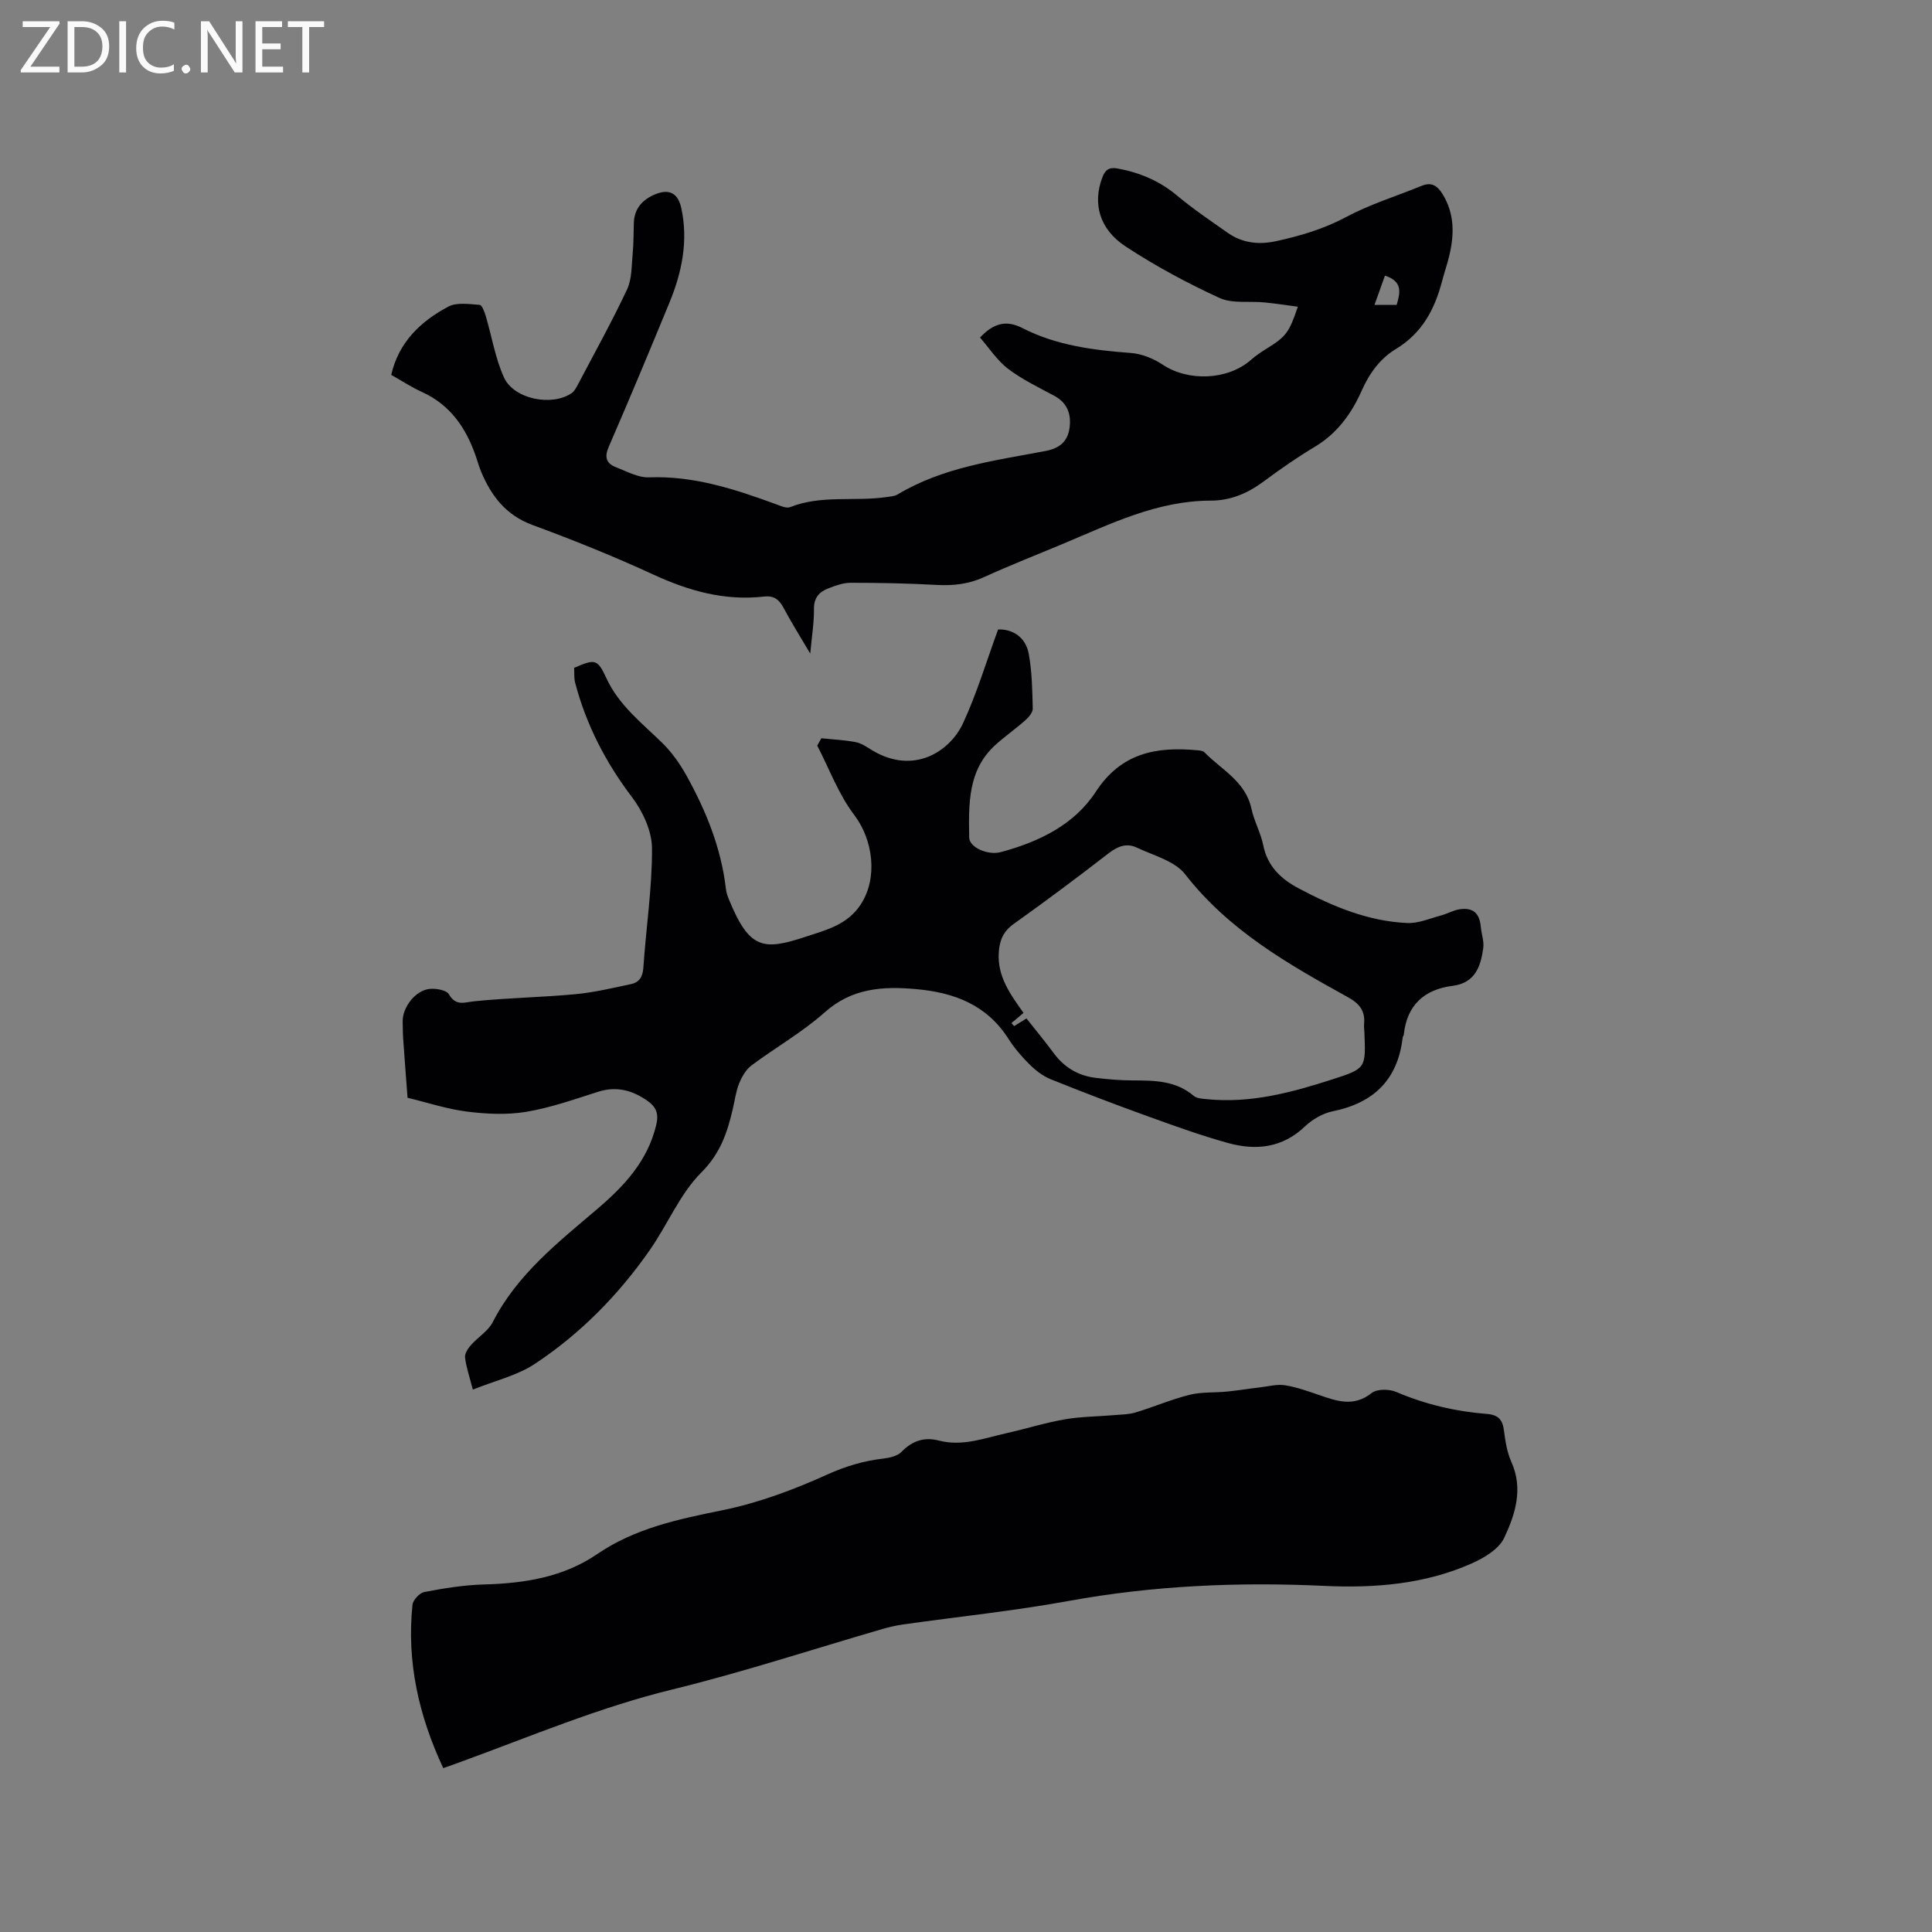
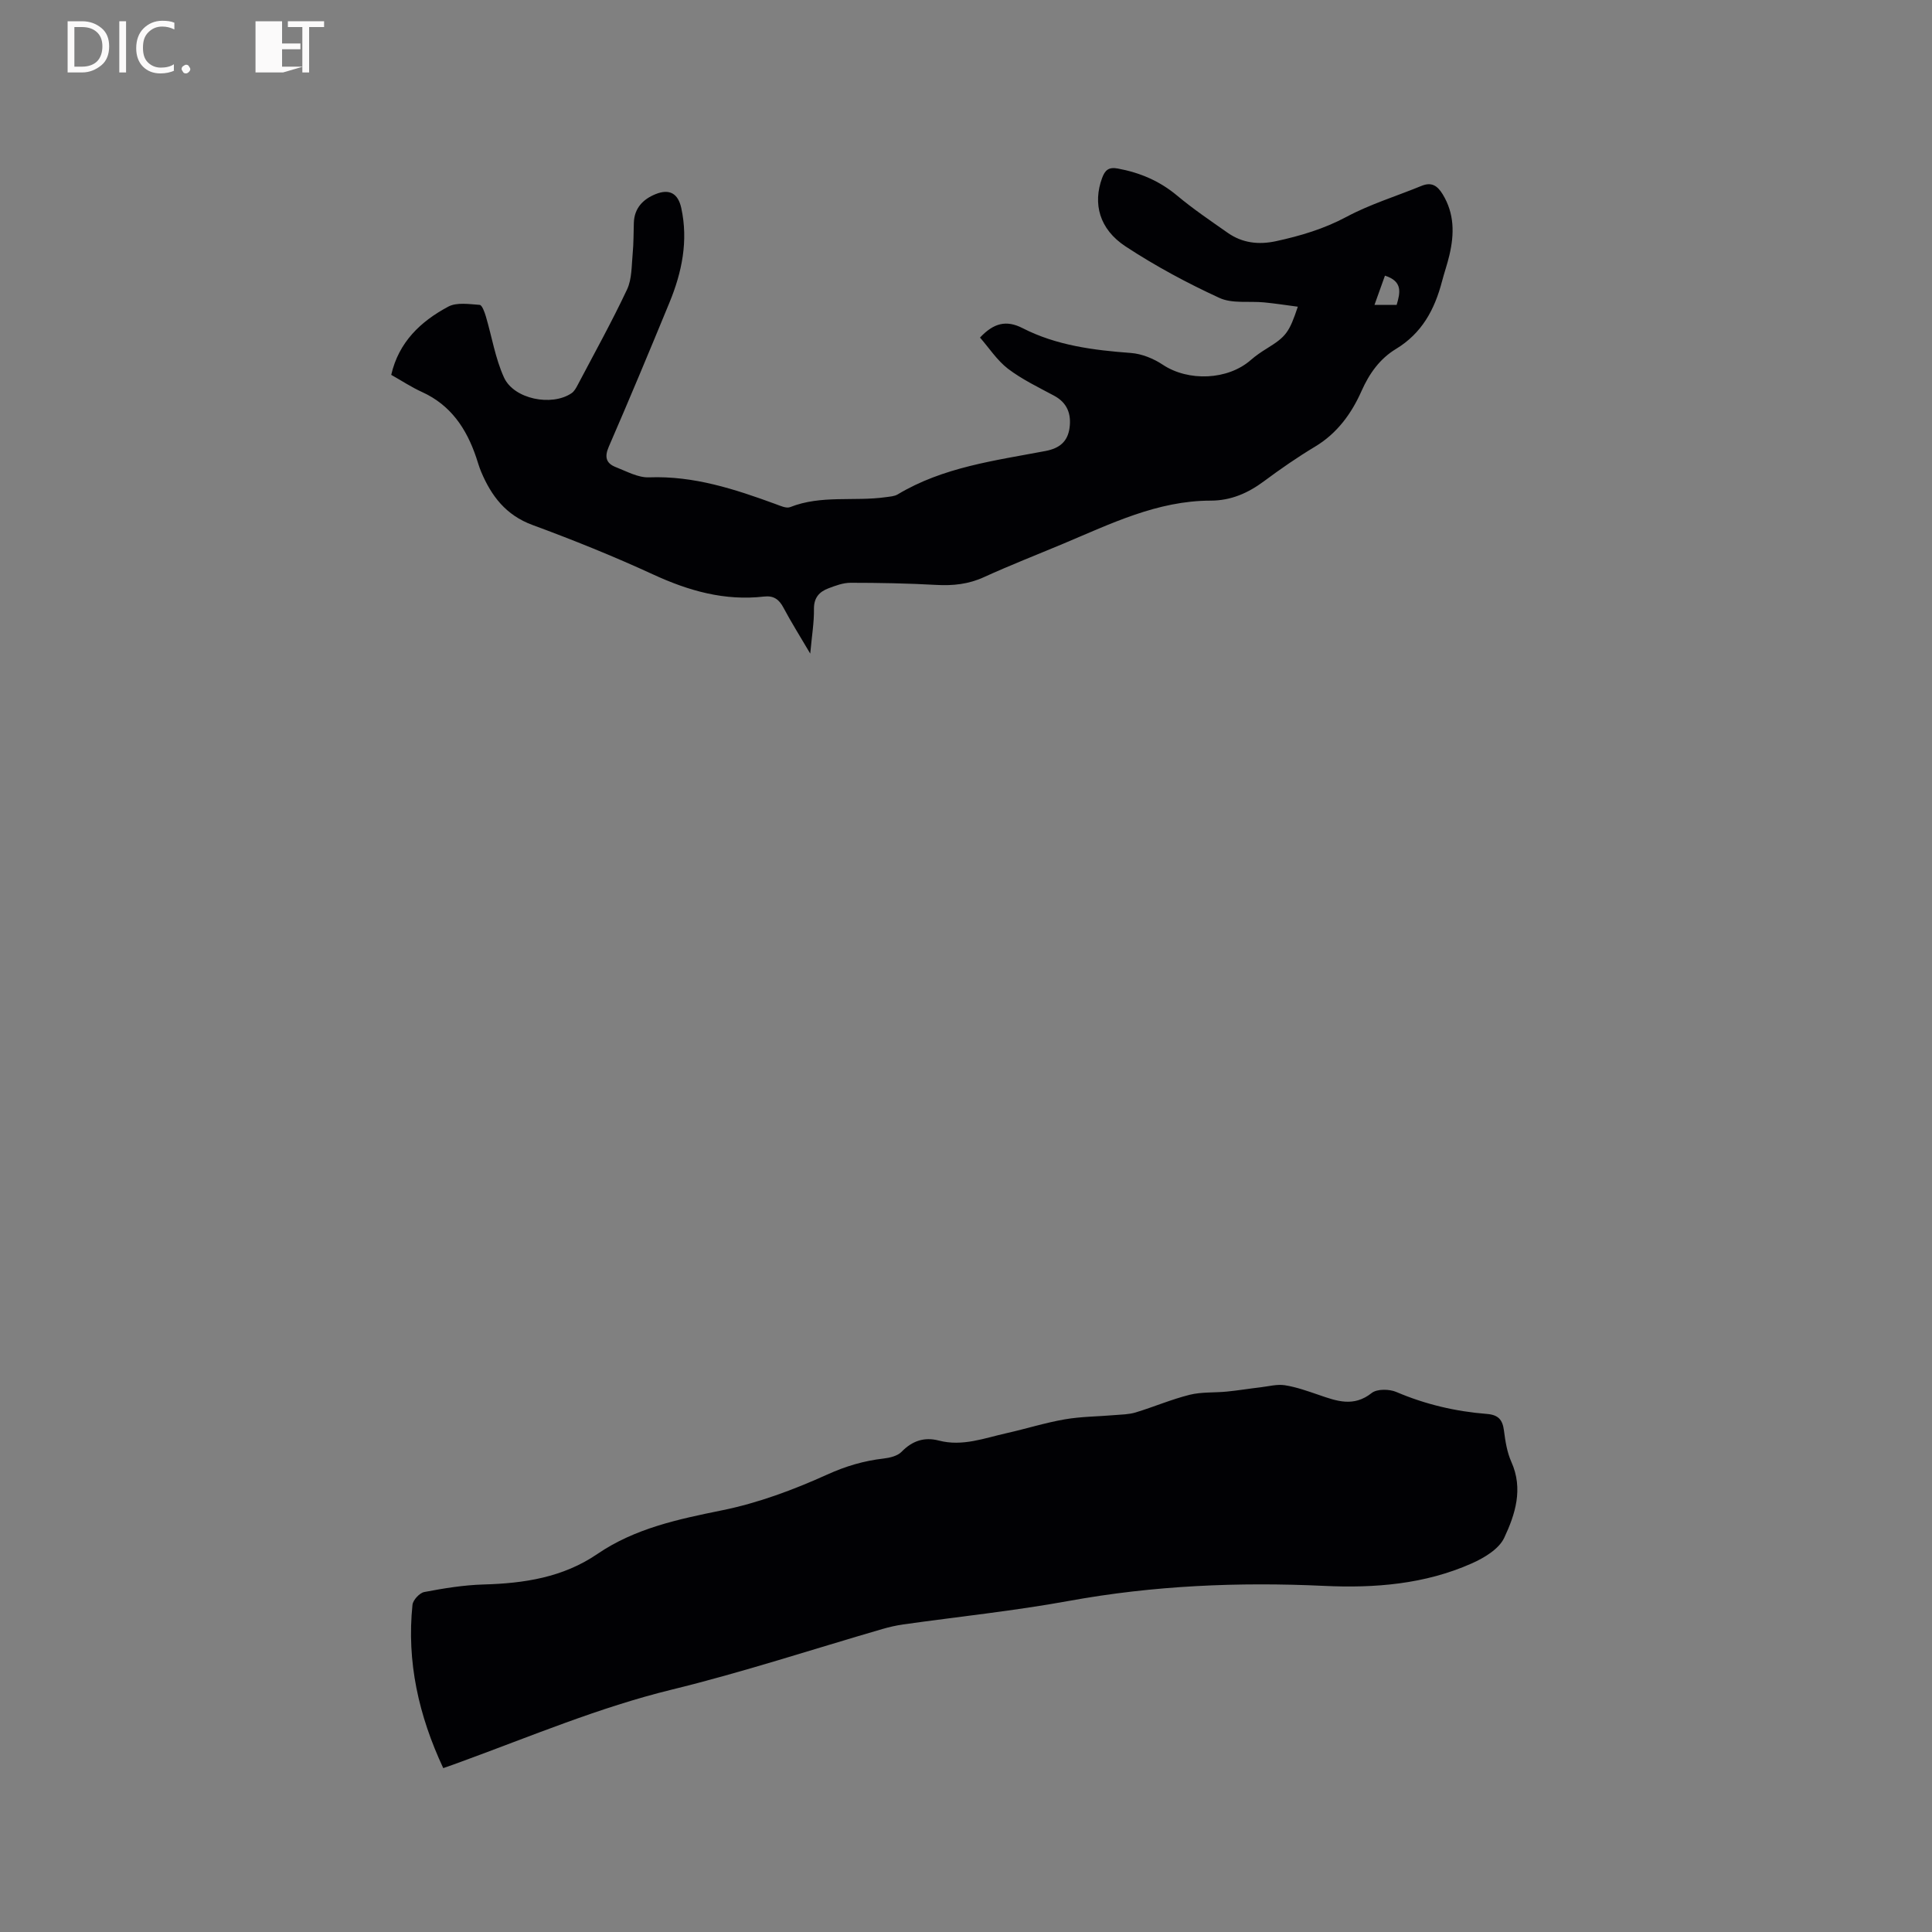
<svg xmlns="http://www.w3.org/2000/svg" enable-background="new 0 0 400 400" viewBox="0 0 400 400">
  <rect x="0" y="0" width="400" height="400" fill="#808080" stroke="none" />
-   <path d="m170.05 152.85c2.39.25 4.8.35 7.15.81 1.2.23 2.31 1.04 3.39 1.69 8.64 5.18 16.11.17 18.79-5.6 2.87-6.18 4.83-12.79 7.27-19.43 2.96-.1 5.69 1.54 6.34 5.04.68 3.71.74 7.55.83 11.35.02.82-.87 1.82-1.59 2.46-1.98 1.76-4.17 3.27-6.13 5.05-5.78 5.23-5.54 12.29-5.44 19.18.03 2.06 3.89 3.74 6.54 3.02 7.87-2.11 15.2-5.63 19.69-12.52 5.24-8.03 12.51-9.35 20.97-8.57.51.05 1.18.09 1.49.41 3.55 3.64 8.54 6.03 9.75 11.71.55 2.57 1.92 4.97 2.44 7.54.88 4.38 3.67 7 7.36 8.95 7.07 3.74 14.4 6.82 22.49 7.16 2.29.1 4.65-.95 6.95-1.56 1.32-.35 2.56-1.09 3.89-1.29 2.79-.4 4.11.85 4.36 3.68.13 1.47.7 2.97.5 4.38-.53 3.79-1.67 7.2-6.35 7.8-5.9.75-9.46 4.01-10.1 10.1-.02.2-.2.39-.23.59-1.01 8.71-5.96 13.55-14.48 15.28-2.06.42-4.22 1.67-5.75 3.13-4.7 4.49-10.18 5.03-15.96 3.43-5.7-1.58-11.28-3.61-16.85-5.62-6.66-2.41-13.28-4.93-19.84-7.58-1.58-.64-3.06-1.77-4.29-2.98-1.65-1.63-3.21-3.43-4.45-5.38-4.47-7.03-11.22-9.59-19.08-10.29-6.91-.62-13.29-.25-18.97 4.81-4.64 4.13-10.17 7.26-15.17 11-1.14.86-1.98 2.34-2.54 3.71-.67 1.65-.89 3.48-1.3 5.23-1.14 4.9-2.56 9.24-6.52 13.2-4.46 4.46-6.99 10.8-10.69 16.09-6.48 9.29-14.37 17.32-23.81 23.56-3.67 2.42-8.24 3.47-12.82 5.31-.73-2.84-1.39-4.73-1.61-6.66-.09-.8.6-1.84 1.2-2.53 1.46-1.66 3.59-2.92 4.55-4.8 5.04-9.86 13.51-16.48 21.64-23.41 5.58-4.76 10.4-9.92 12.19-17.36.56-2.32.05-3.74-1.89-5.08-3.17-2.19-6.39-3.01-10.18-1.81-4.89 1.56-9.8 3.3-14.83 4.14-3.97.66-8.2.46-12.23-.04-4.17-.52-8.24-1.88-12.35-2.87-.31-4.09-.63-8.19-.91-12.28-.08-1.16-.07-2.33-.1-3.5-.06-2.96 2.67-6.5 5.62-6.76 1.32-.12 3.44.24 3.95 1.12 1.48 2.5 3.13 1.66 5.29 1.44 6.94-.71 13.93-.81 20.88-1.46 3.87-.36 7.69-1.28 11.5-2.08 1.69-.36 2.46-1.45 2.59-3.4.55-8.25 1.83-16.48 1.79-24.72-.02-3.57-1.9-7.64-4.13-10.58-5.47-7.22-9.49-14.99-11.78-23.7-.26-1-.15-2.09-.21-3.09 4.3-1.85 4.81-1.9 6.66 2.11 2.59 5.62 7.27 9.23 11.51 13.36 1.99 1.94 3.68 4.31 5.04 6.75 4.09 7.35 7.23 15.07 8.21 23.53.08.73.32 1.46.6 2.14 4.24 10.39 7.12 10.68 15.86 7.8 4.3-1.41 8.72-2.48 11.48-6.74 3.56-5.48 2.54-13.34-1.35-18.46-3.25-4.27-5.17-9.55-7.68-14.39.29-.49.57-1.01.85-1.52zm42.47 58.01c1.98 2.51 3.88 4.79 5.63 7.17 2.21 2.99 5.13 4.72 8.78 5.14 2.52.29 5.07.52 7.6.52 4.49.01 8.91.03 12.62 3.2.64.54 1.79.59 2.72.68 9.08.93 17.67-1.41 26.15-4.15 6.8-2.19 6.75-2.34 6.47-9.55-.02-.64-.13-1.28-.07-1.91.25-2.65-.96-4.18-3.29-5.47-12.44-6.87-24.72-13.87-33.74-25.46-2.17-2.79-6.58-3.91-10.07-5.56-2.06-.97-3.92-.26-5.79 1.19-6.45 5-12.99 9.88-19.64 14.62-2.15 1.53-2.93 3.37-3.1 5.84-.36 5.06 2.44 8.81 5.12 12.59-.91.77-1.7 1.44-2.5 2.11.18.21.37.42.55.63.75-.45 1.5-.92 2.56-1.59z" fill="#010104" />
  <path d="m91.77 366.07c-5.1-10.92-7.59-22.03-6.37-33.81.1-.99 1.47-2.47 2.45-2.65 4.04-.77 8.15-1.44 12.25-1.56 8.4-.23 16.45-1.45 23.57-6.31 7.8-5.32 16.69-7.19 25.79-9.04 7.48-1.51 14.83-4.25 21.81-7.41 3.86-1.75 7.6-2.85 11.7-3.32 1.28-.15 2.85-.53 3.69-1.39 2.22-2.28 4.7-3.11 7.71-2.33 4.89 1.28 9.42-.5 14.03-1.53 4.03-.9 7.99-2.16 12.05-2.86 3.39-.59 6.88-.58 10.32-.88 1.46-.12 2.97-.13 4.35-.55 3.75-1.14 7.38-2.7 11.17-3.65 2.48-.62 5.15-.41 7.73-.67 2.34-.23 4.66-.62 7-.89 1.67-.2 3.4-.67 5.01-.42 2.38.38 4.71 1.21 7.01 2 3.71 1.28 7.22 2.57 10.95-.39 1.11-.88 3.66-.84 5.12-.21 6.02 2.57 12.27 4.03 18.74 4.54 2.38.19 3.25 1.22 3.53 3.46.28 2.19.64 4.48 1.53 6.47 2.51 5.58.8 10.87-1.48 15.72-1.1 2.34-4.17 4.17-6.75 5.31-9.7 4.31-20.09 5.13-30.52 4.64-17.75-.83-35.33-.08-52.85 3.11-11.35 2.07-22.86 3.26-34.3 4.87-1.46.21-2.91.54-4.32.95-14.53 4.22-28.93 8.96-43.62 12.55-15 3.67-29.12 9.64-43.52 14.9-1.1.42-2.19.79-3.78 1.35z" fill="#010104" />
  <path d="m202.9 69.89c2.82-3 5.43-3.69 8.82-1.95 7.01 3.59 14.67 4.56 22.43 5.14 2.26.17 4.68 1.16 6.59 2.43 5.29 3.52 13.46 3.21 18.23-.98 1.03-.9 2.18-1.68 3.35-2.4 3.91-2.43 4.59-3.26 6.38-8.63-2.42-.32-4.67-.67-6.94-.89-3.12-.31-6.62.3-9.29-.93-6.7-3.08-13.27-6.61-19.43-10.66-5.48-3.6-6.79-8.89-4.87-14.14.6-1.65 1.36-2.34 3.25-1.99 4.58.85 8.64 2.56 12.27 5.59 3.32 2.78 6.93 5.22 10.48 7.71 3.04 2.14 6.43 2.52 10.03 1.74 5.06-1.1 9.91-2.54 14.57-5.03 4.91-2.63 10.34-4.28 15.52-6.41 2.08-.86 3.3-.07 4.4 1.73 2.45 4.01 2.42 8.23 1.4 12.58-.43 1.85-1.07 3.66-1.55 5.5-1.52 5.79-4.14 10.69-9.54 13.96-3.26 1.97-5.48 5.01-7.11 8.69-2.05 4.63-5.03 8.77-9.62 11.52-3.63 2.18-7.13 4.6-10.53 7.13-3.33 2.48-6.87 4.05-11.09 4.05-11.04.01-20.7 4.8-30.54 8.93-5.47 2.29-11 4.45-16.39 6.91-3.21 1.47-6.41 1.8-9.87 1.61-5.91-.33-11.84-.44-17.76-.44-1.53 0-3.11.59-4.58 1.15-1.9.72-3.02 1.95-2.99 4.29.04 2.74-.43 5.49-.77 9.22-2.13-3.63-3.96-6.52-5.55-9.52-.91-1.73-2.06-2.52-4.01-2.29-8.15.94-15.61-1.18-22.98-4.58-8.16-3.76-16.53-7.13-24.97-10.24-5.5-2.03-8.51-5.99-10.63-11.03-.41-.97-.69-2-1.03-3-2.01-5.93-5.26-10.8-11.21-13.5-2.2-1-4.25-2.36-6.37-3.55 1.56-6.81 6.12-11.09 11.82-14.13 1.75-.93 4.32-.51 6.49-.36.49.03 1.02 1.5 1.28 2.38 1.25 4.22 1.95 8.68 3.75 12.64 2.05 4.51 9.89 6.05 13.99 3.27.57-.38.96-1.11 1.29-1.74 3.45-6.56 7.06-13.05 10.21-19.75 1.02-2.18.92-4.93 1.16-7.43.2-2.11.17-4.24.24-6.36.1-3.05 1.91-4.89 4.51-5.94 2.88-1.16 4.65-.13 5.31 2.88 1.48 6.8.14 13.29-2.44 19.56-4.11 9.99-8.27 19.96-12.57 29.86-.94 2.17-.53 3.45 1.47 4.23 2.24.87 4.61 2.2 6.87 2.11 9.26-.35 17.75 2.44 26.22 5.54.96.35 2.2.94 3 .62 6.43-2.55 13.24-1.13 19.81-2.06.82-.12 1.75-.16 2.43-.56 9.42-5.66 20.11-7 30.59-8.99 2.97-.56 4.62-1.97 5.01-4.8.38-2.83-.44-5.17-3.19-6.65-3.26-1.75-6.66-3.38-9.58-5.6-2.27-1.76-3.91-4.32-5.77-6.44zm86.26-6.76c.73-2.5 1.32-4.87-2.42-6.06-.72 2-1.4 3.91-2.17 6.06z" fill="#010104" />
  <g fill="#fbfafa">
-     <path d="m12.4 4.8-6.1 9h6v1.2h-8v-.5l6.1-8.9h-5.7v-1.2h7.6v.4z" />
    <path d="m14 15v-10.6h3c1.6 0 2.9.5 4 1.4s1.6 2.2 1.6 3.8-.5 3-1.6 3.9-2.4 1.5-4 1.5zm1.4-9.4v8.2h1.6c1.3 0 2.4-.4 3.1-1.1s1.1-1.8 1.1-3.1-.4-2.3-1.2-3-1.8-1-3.1-1z" />
    <path d="m26.1 4.4v10.6h-1.4v-10.6z" />
    <path d="m36.1 14.6c-.8.4-1.8.6-2.9.6-1.5 0-2.7-.5-3.6-1.4s-1.4-2.2-1.4-3.8c0-1.7.5-3.1 1.5-4.1s2.3-1.6 3.9-1.6c1 0 1.8.1 2.5.4v1.4c-.8-.4-1.6-.6-2.5-.6-1.2 0-2.1.4-2.9 1.2s-1.1 1.8-1.1 3.2c0 1.3.3 2.3 1 3s1.6 1.1 2.7 1.1c1 0 2-.2 2.7-.7v1.3z" />
    <path d="m37.6 14.3c0-.2.1-.5.3-.6s.4-.3.6-.3c.3 0 .5.1.6.3s.3.4.3.6-.1.4-.3.6-.4.3-.6.3c-.3 0-.5-.1-.6-.3s-.3-.4-.3-.6z" />
-     <path d="m50.2 15h-1.6l-5.3-8.2c-.2-.2-.3-.5-.4-.7 0 .2.1.7.1 1.5v7.4h-1.4v-10.6h1.7l5.2 8.1c.2.4.4.6.4.7 0-.3-.1-.8-.1-1.5v-7.3h1.4z" />
-     <path d="m58.6 15h-5.7v-10.6h5.5v1.2h-4.1v3.4h3.8v1.2h-3.8v3.6h4.3z" />
+     <path d="m58.6 15h-5.7v-10.6h5.5v1.2v3.4h3.8v1.2h-3.8v3.6h4.3z" />
    <path d="m67.1 5.6h-3.1v9.4h-1.4v-9.4h-3v-1.2h7.5z" />
  </g>
</svg>